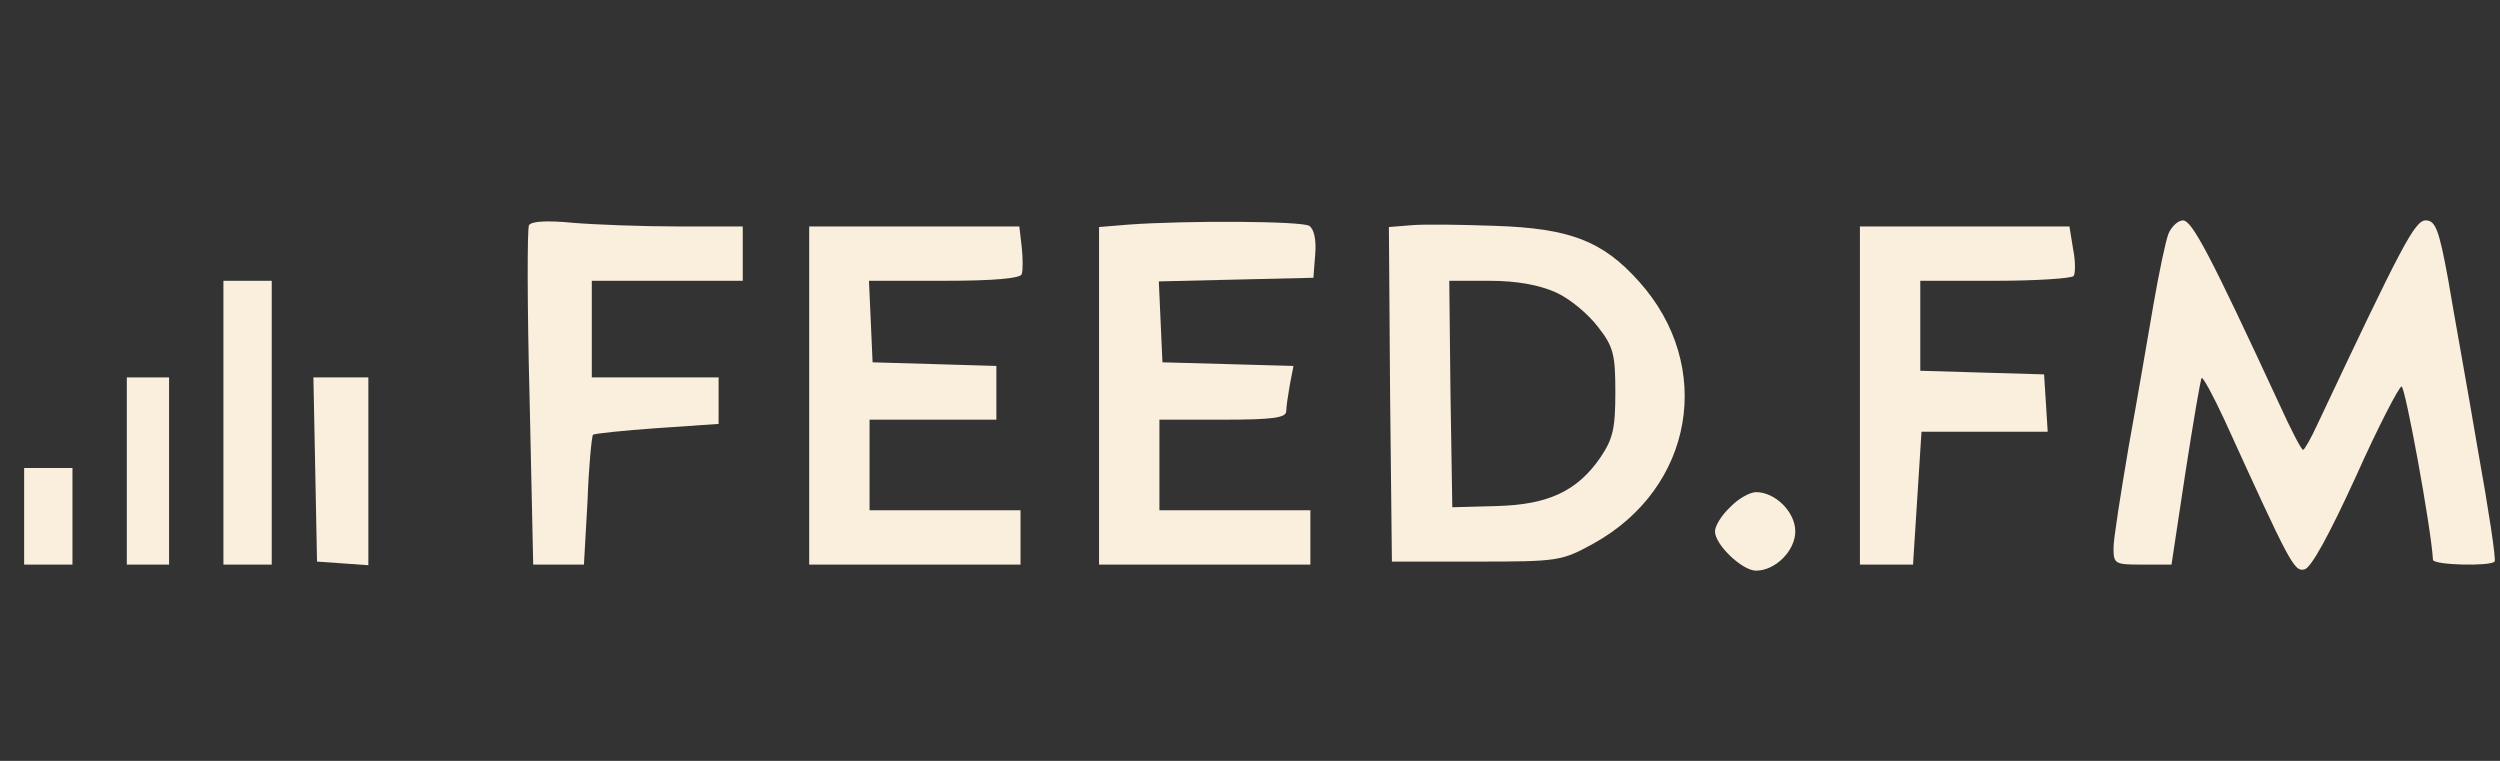
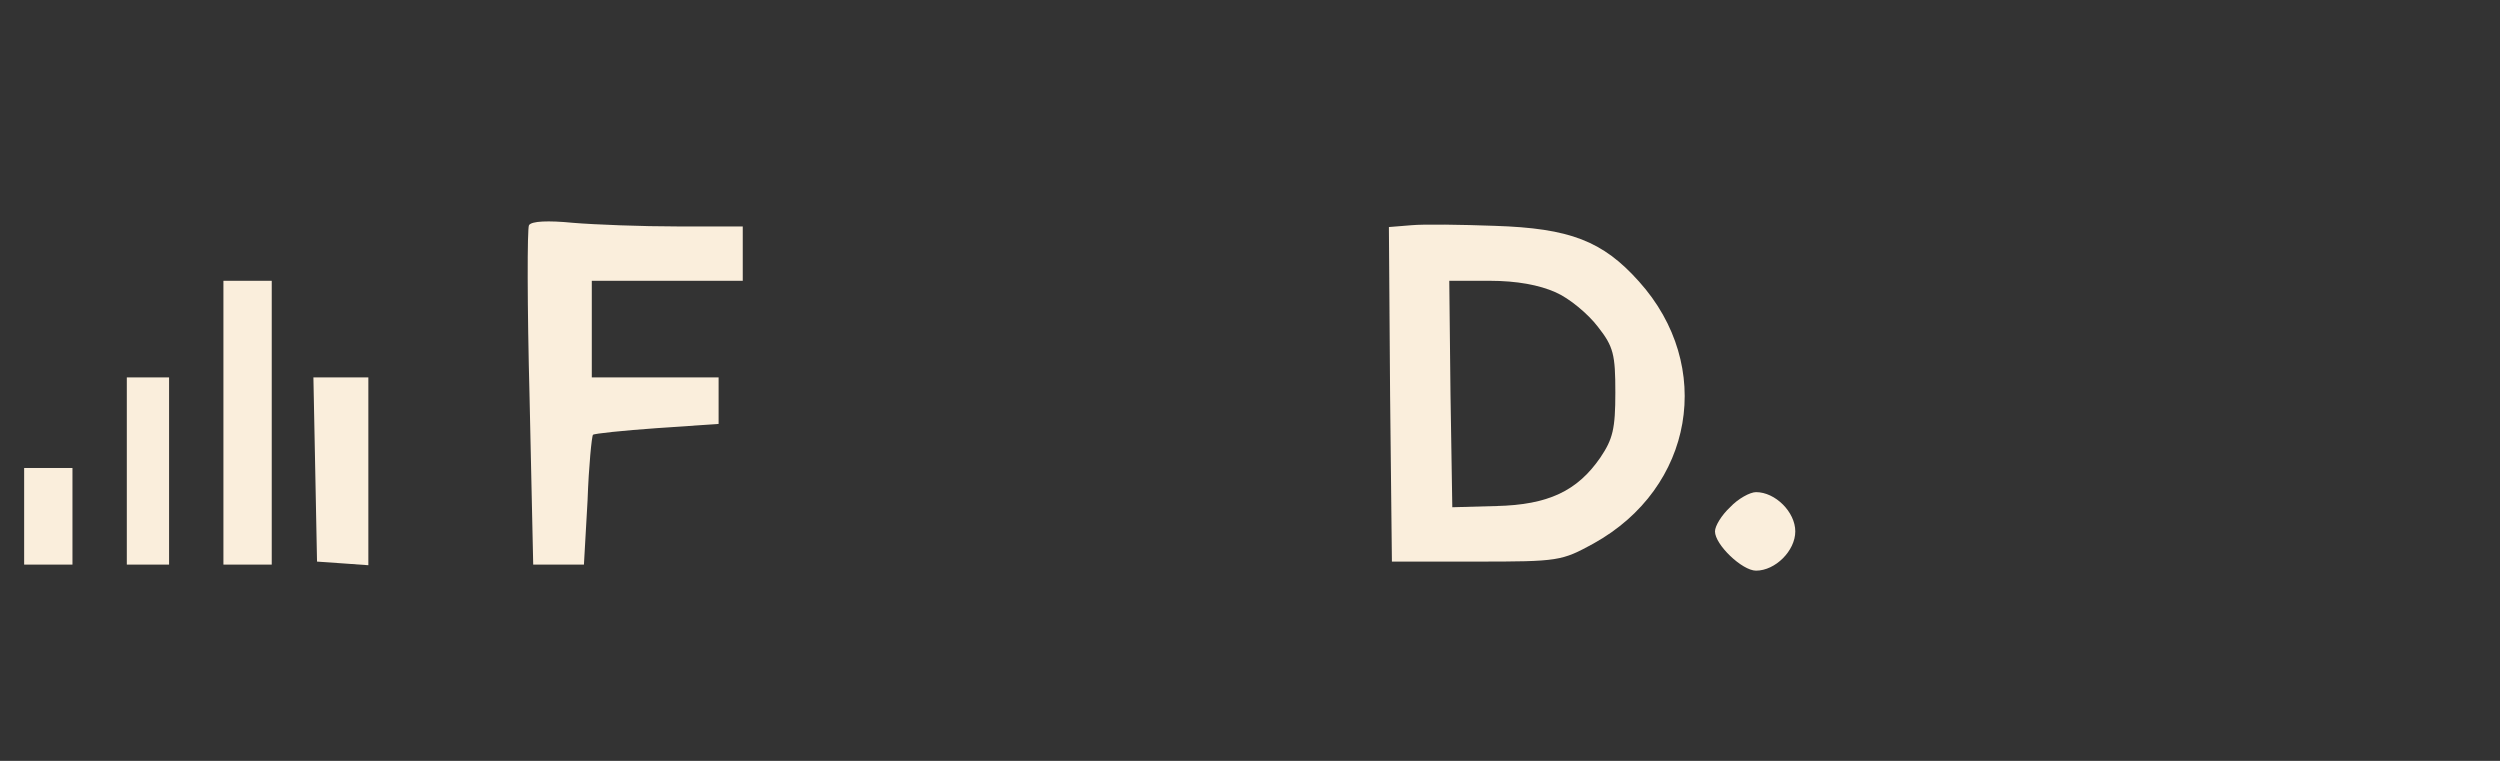
<svg xmlns="http://www.w3.org/2000/svg" width="138" height="42" viewBox="0 0 138 42" fill="none">
  <rect x="0" y="0" width="138" height="42" fill="#333333" stroke="none" />
  <path d="M29.2 12.433C29.1 12.6 29.1 16.9 29.233 21.966L29.433 31.166H30.833H32.233L32.433 27.633C32.5 25.7 32.667 24.067 32.733 24C32.8 23.933 34.367 23.767 36.267 23.633L39.667 23.4V22.133V20.833H36.167H32.667V18.166V15.5H36.833H41V14V12.5H37.433C35.433 12.5 32.833 12.4 31.633 12.3C30.267 12.166 29.333 12.2 29.2 12.433Z" fill="#FAEEDC" />
-   <path d="M62.267 12.4L60.667 12.533V21.866V31.166H66.5H72.333V29.666V28.166H68.167H64V25.666V23.166H67.5C70.233 23.166 71 23.067 71 22.7C71 22.466 71.1 21.8 71.2 21.233L71.4 20.2L67.8 20.1L64.167 20L64.067 17.767L63.967 15.533L68.233 15.433L72.5 15.333L72.6 14.033C72.667 13.233 72.533 12.633 72.267 12.466C71.833 12.2 65.467 12.166 62.267 12.4Z" fill="#FAEEDC" />
  <path d="M77.9 12.433L76.667 12.533L76.733 21.767L76.833 31H81.5C86.067 31 86.2 30.966 87.967 30C93.5 26.933 94.667 20.2 90.467 15.533C88.467 13.3 86.667 12.6 82.5 12.466C80.667 12.4 78.6 12.367 77.9 12.433ZM85.867 16.133C86.633 16.466 87.667 17.333 88.2 18.033C89.067 19.133 89.167 19.567 89.167 21.666C89.167 23.666 89.033 24.233 88.333 25.267C87.067 27.1 85.467 27.866 82.6 27.933L80.167 28L80.067 21.733L80 15.5H82.233C83.733 15.5 84.967 15.733 85.867 16.133Z" fill="#FAEEDC" />
-   <path d="M119.7 12.9C119.533 13.333 119.167 15.1 118.867 16.833C118.567 18.567 117.967 22.1 117.5 24.666C117.067 27.233 116.667 29.733 116.667 30.233C116.667 31.133 116.733 31.166 118.267 31.166H119.867L120.633 26.1C121.067 23.3 121.467 20.933 121.533 20.866C121.6 20.8 122.167 21.833 122.8 23.2C126.4 31.1 126.633 31.567 127.2 31.433C127.567 31.366 128.567 29.533 130.033 26.333C131.267 23.567 132.433 21.333 132.567 21.333C132.767 21.333 134.2 29.133 134.3 30.9C134.333 31.2 137.467 31.267 137.7 31C137.8 30.933 137.367 28.1 136.767 24.767C136.2 21.4 135.433 17.2 135.133 15.4C134.633 12.666 134.433 12.166 133.9 12.166C133.3 12.166 132.6 13.5 127.933 23.4C127.567 24.2 127.2 24.833 127.133 24.833C127.033 24.833 126.433 23.666 125.8 22.267C122 14.066 121 12.166 120.5 12.166C120.233 12.166 119.867 12.5 119.7 12.9Z" fill="#FAEEDC" />
-   <path d="M44.667 21.833V31.166H50.5H56.333V29.666V28.166H52.167H48V25.666V23.166H51.5H55V21.666V20.2L51.6 20.1L48.167 20L48.067 17.733L47.967 15.5H52.133C54.867 15.5 56.333 15.367 56.4 15.133C56.467 14.933 56.467 14.267 56.4 13.633L56.267 12.5H50.467H44.667V21.833Z" fill="#FAEEDC" />
-   <path d="M102.667 21.833V31.166H104.133H105.6L105.833 27.5L106.067 23.833H109.567H113.033L112.933 22.233L112.833 20.666L109.433 20.567L106 20.466V18V15.5H110.133C112.433 15.5 114.367 15.367 114.467 15.233C114.567 15.066 114.567 14.4 114.433 13.733L114.233 12.5H108.467H102.667V21.833Z" fill="#FAEEDC" />
  <path d="M12.333 23.333V31.166H13.667H15V23.333V15.5H13.667H12.333V23.333Z" fill="#FAEEDC" />
  <path d="M7 26V31.166H8.167H9.333V26V20.833H8.167H7V26Z" fill="#FAEEDC" />
  <path d="M17.4 25.9L17.5 31L18.933 31.1L20.333 31.2V26.033V20.833H18.833H17.3L17.4 25.9Z" fill="#FAEEDC" />
  <path d="M1.333 28.5V31.166H2.667H4V28.5V25.833H2.667H1.333V28.5Z" fill="#FAEEDC" />
  <path d="M95.5 28C95.033 28.433 94.667 29.033 94.667 29.333C94.667 30.067 96.167 31.5 96.933 31.5C98 31.5 99.1 30.4 99.1 29.333C99.1 28.267 98 27.166 96.933 27.166C96.6 27.166 95.933 27.533 95.5 28Z" fill="#FAEEDC" />
</svg>